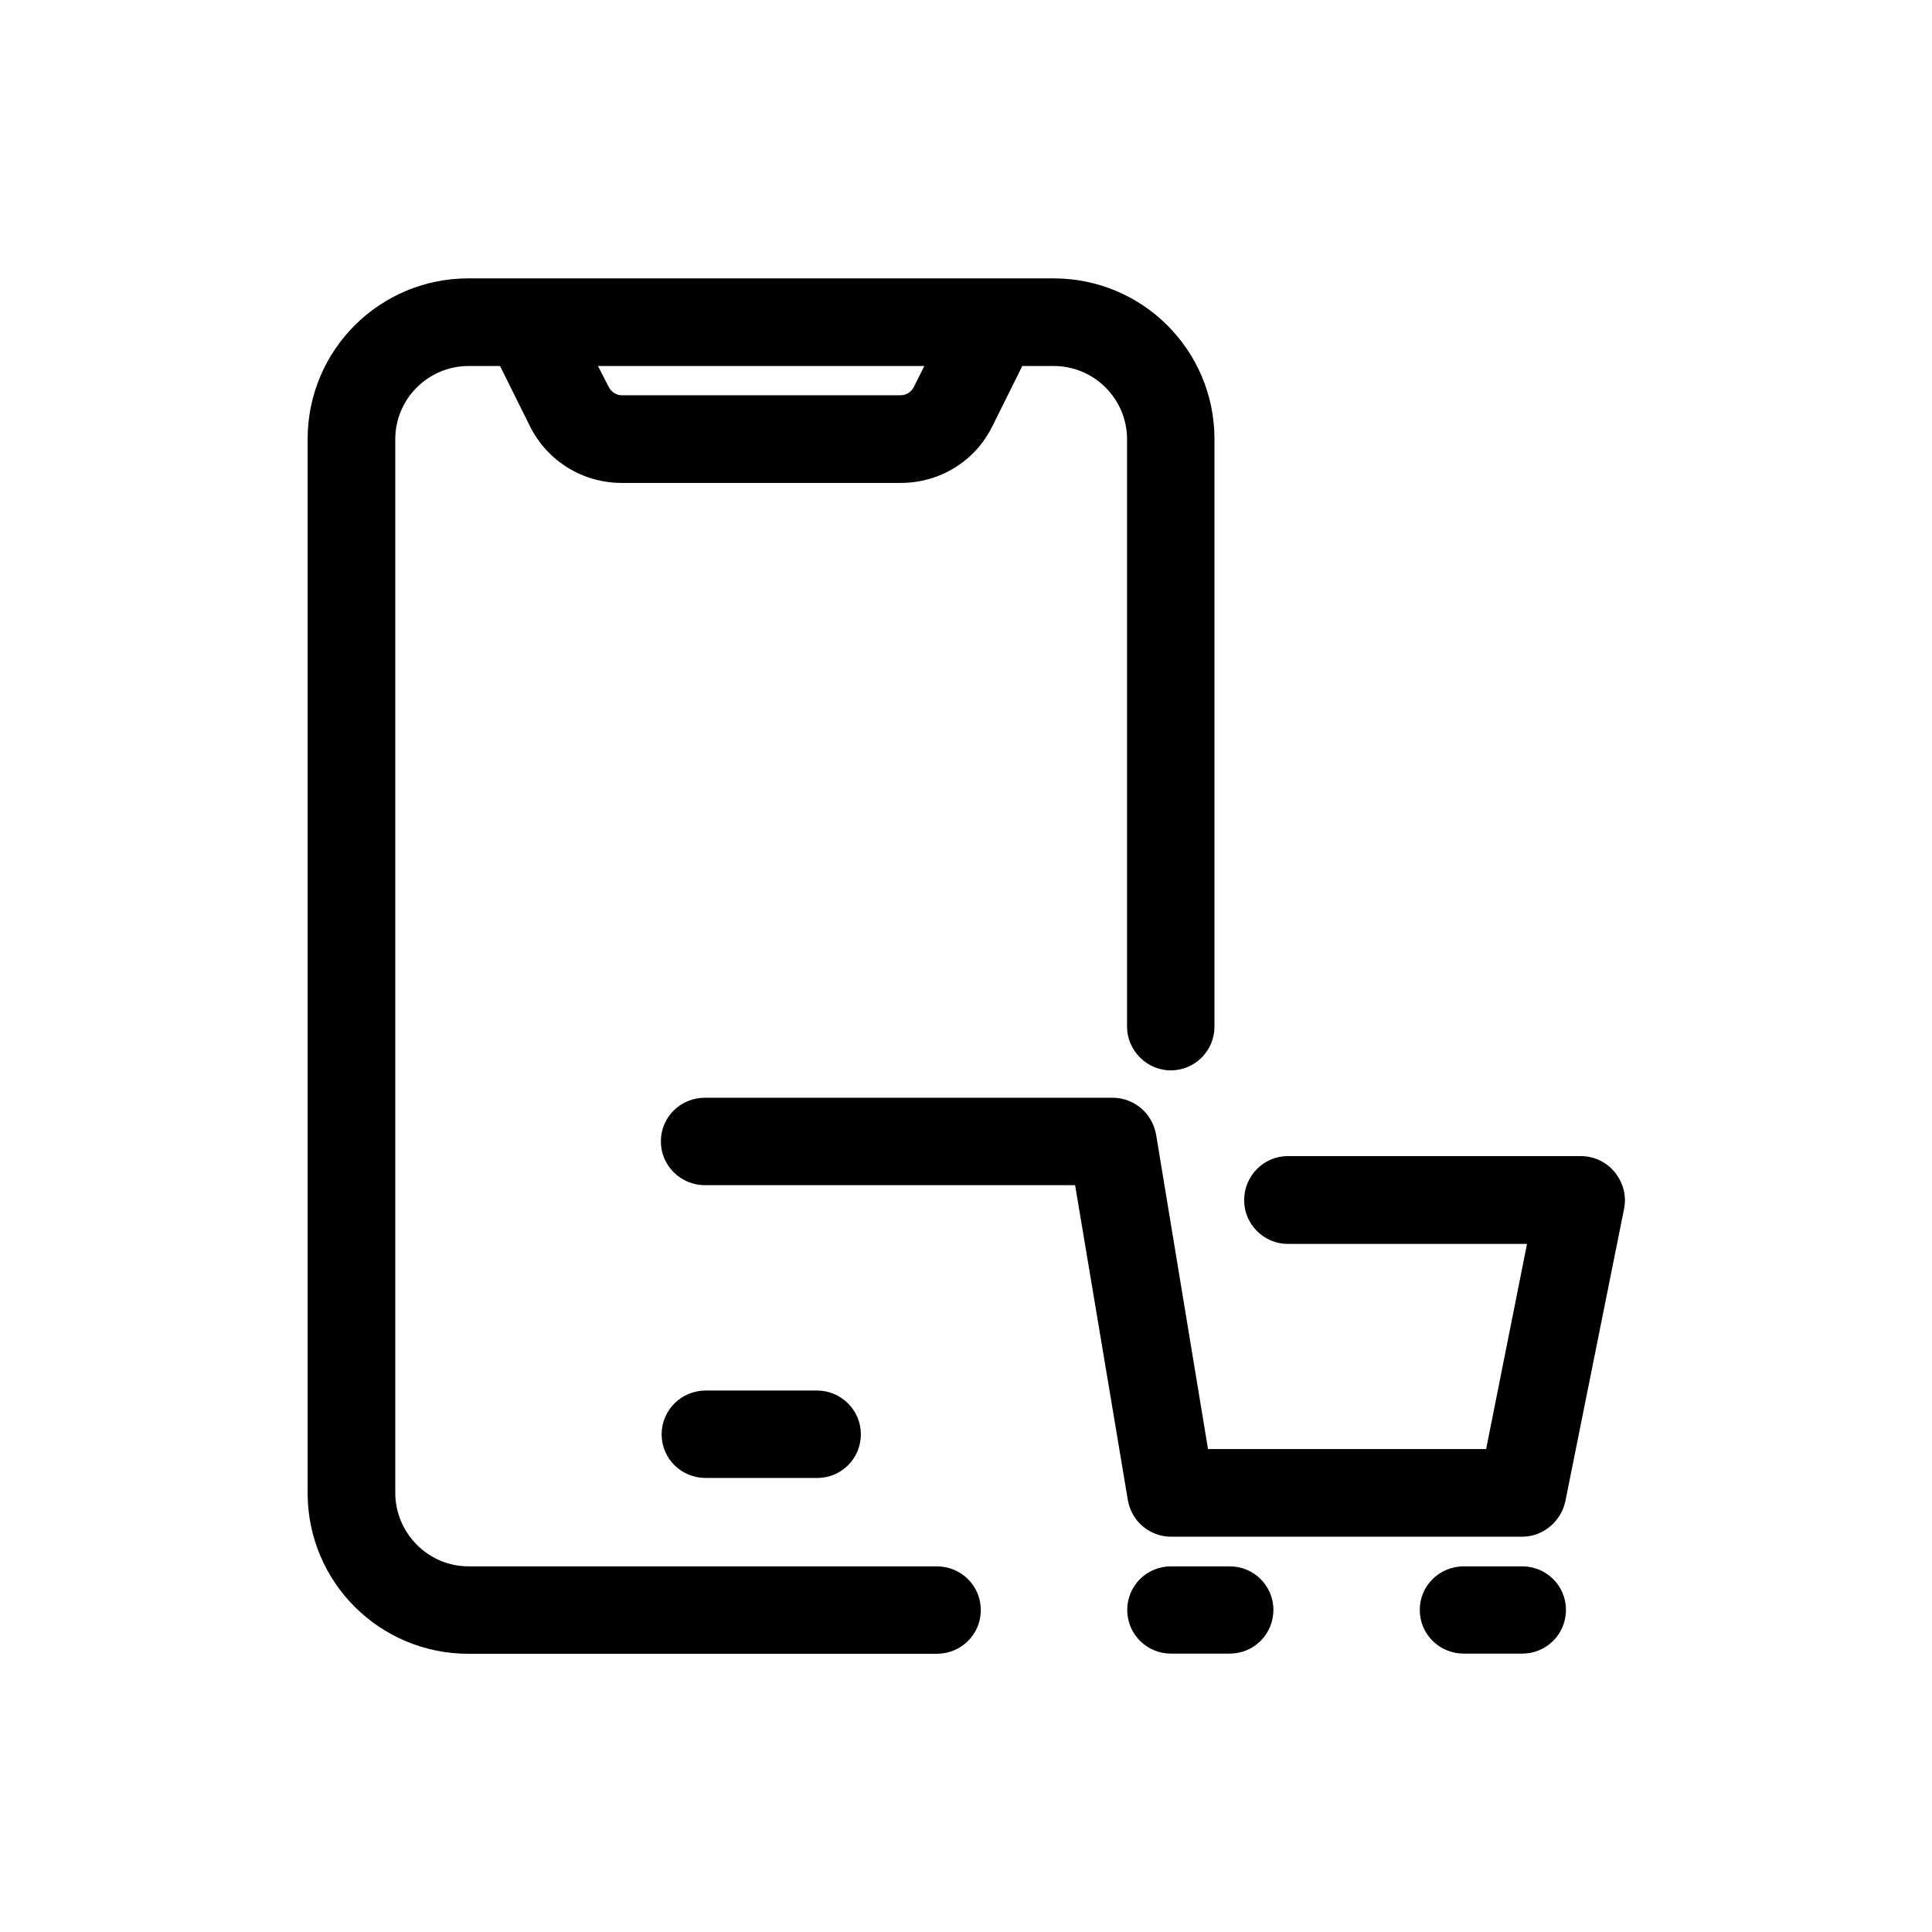
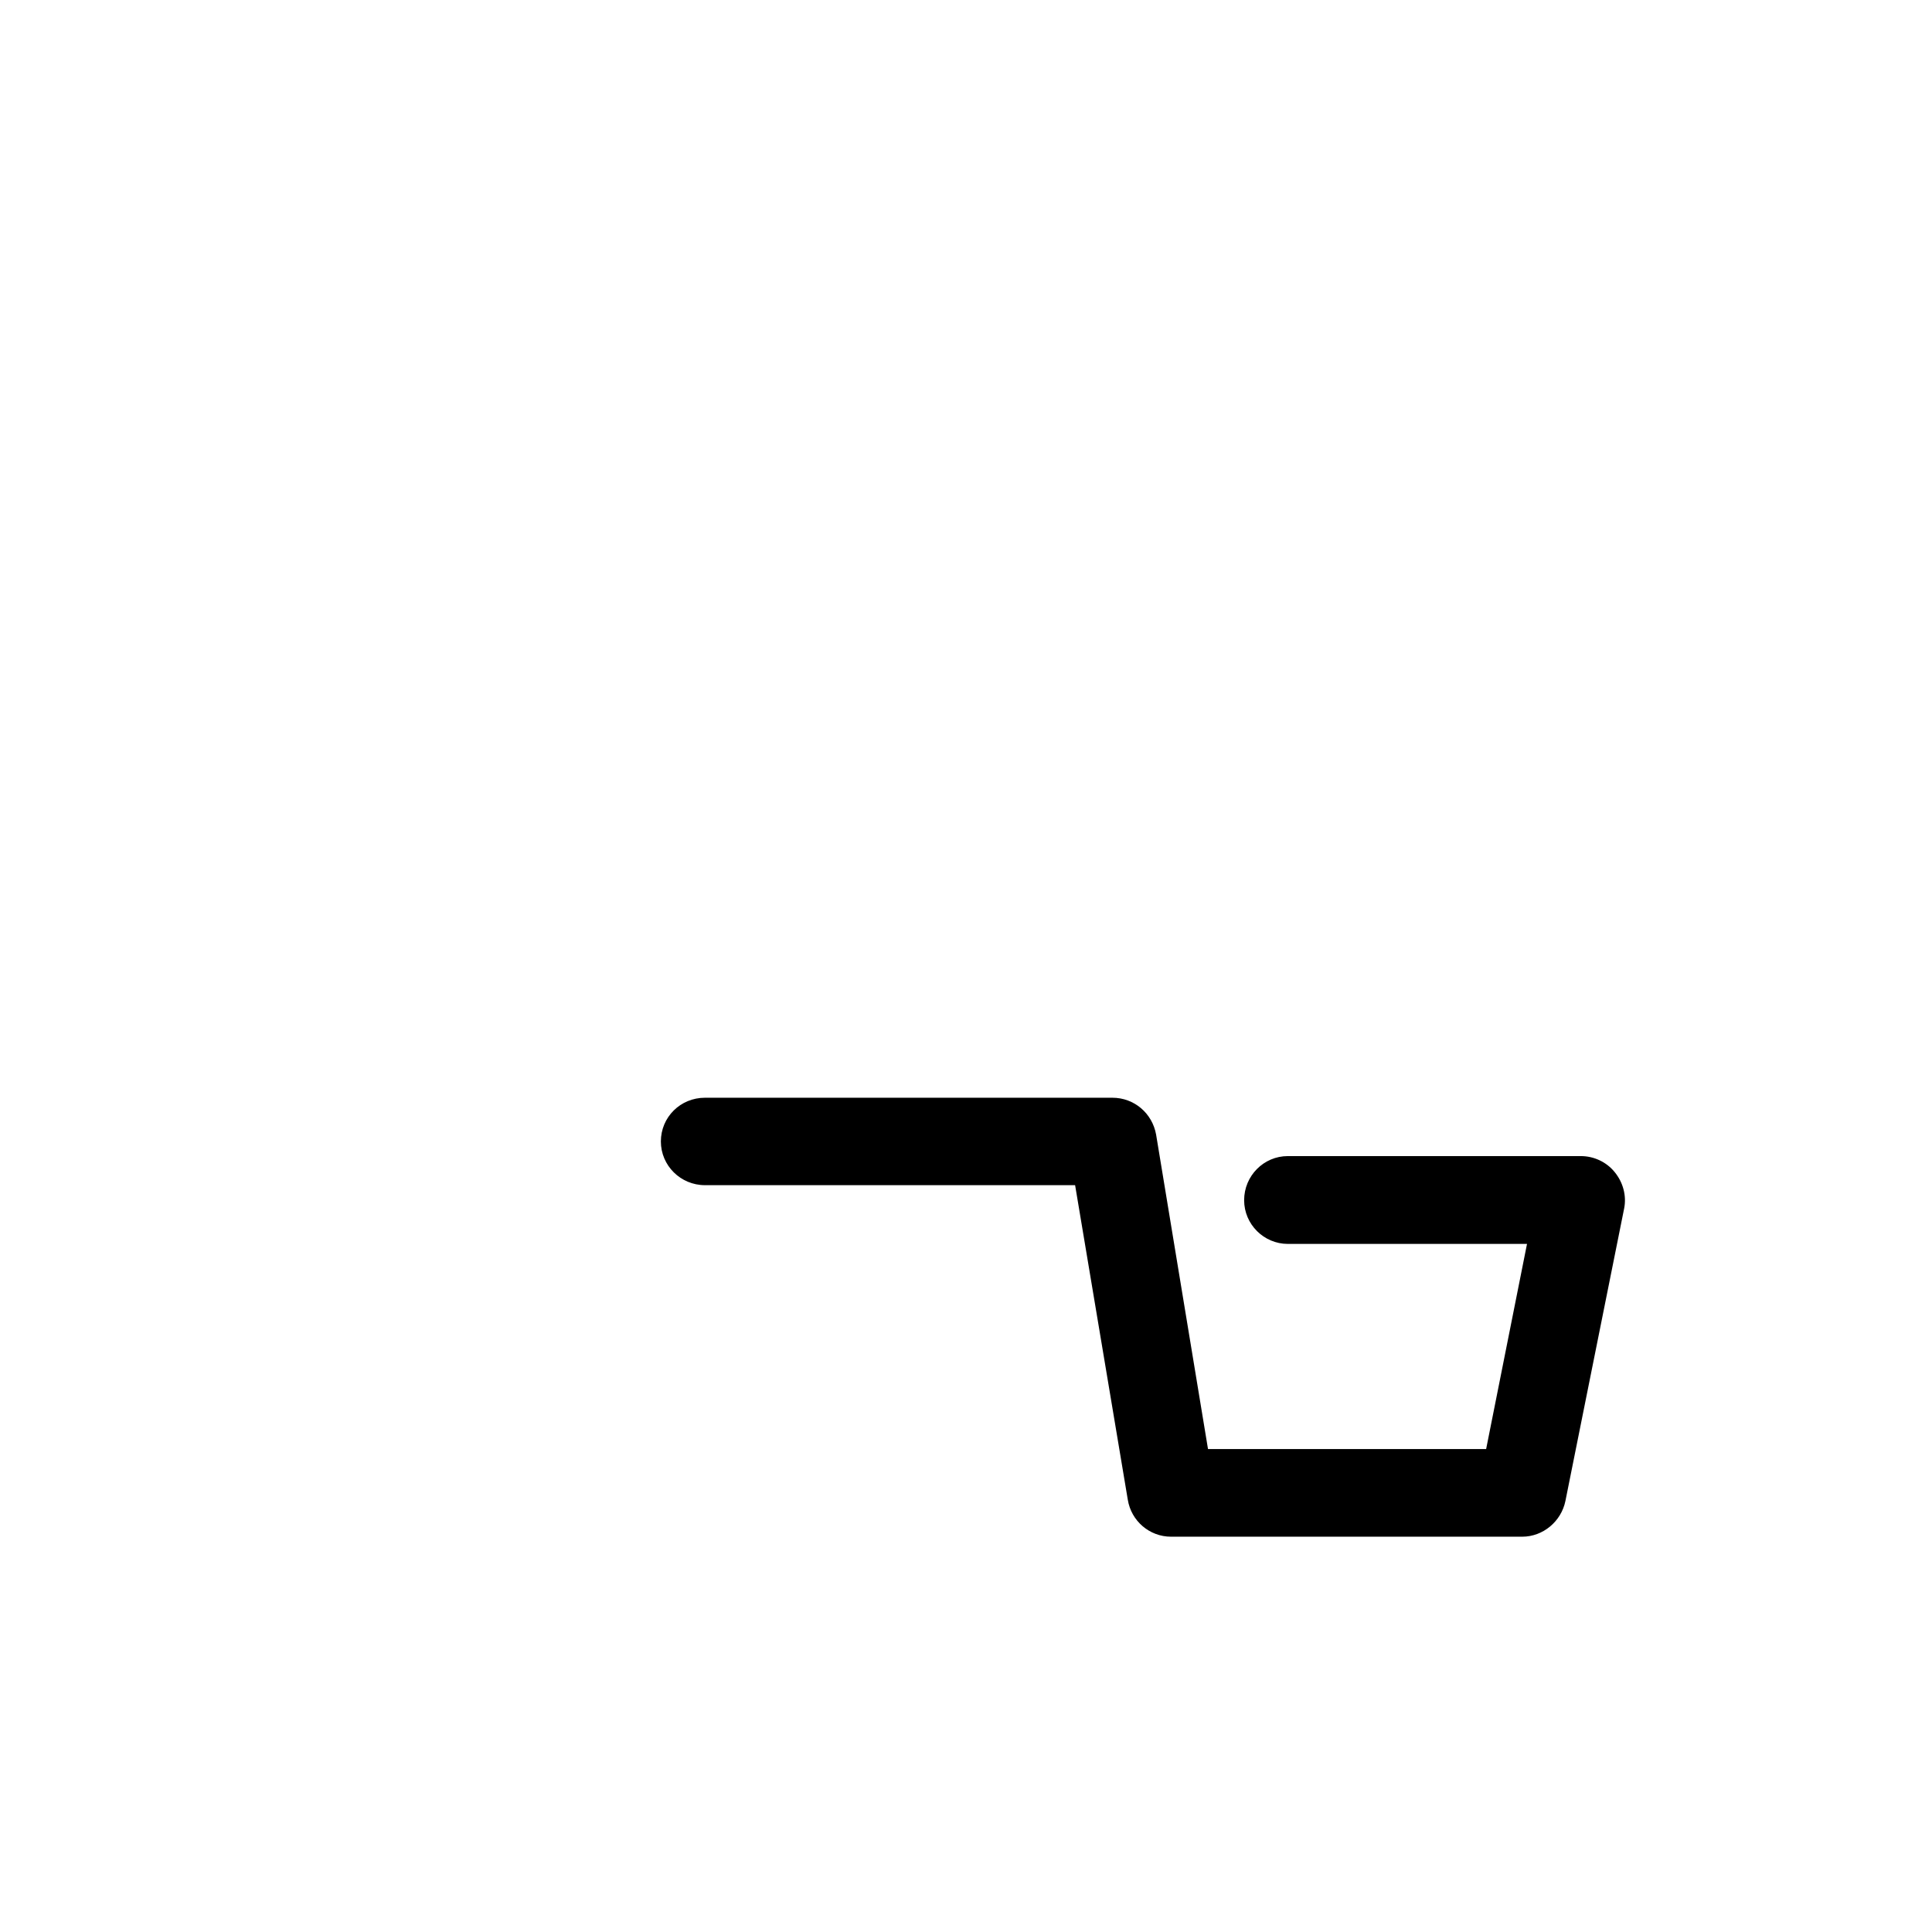
<svg xmlns="http://www.w3.org/2000/svg" fill="#000000" width="800px" height="800px" version="1.1" viewBox="144 144 512 512">
  <g>
-     <path d="m392.24 559.1h-124.09c-10.629 0-19.398-8.766-19.398-19.496v-279.21c0-10.73 8.766-19.398 19.398-19.398h8.363l7.961 16.02c4.637 9.27 14.055 14.965 24.285 14.965h73.91c10.328 0 19.699-5.691 24.285-14.965l7.961-16.02h8.363c10.629 0 19.398 8.664 19.398 19.398v155.68c0 6.297 5.238 11.586 11.586 11.586 6.5 0 11.586-5.289 11.586-11.586v-155.68c0-23.629-19.094-42.621-42.621-42.621l-15.473-0.004h-139.61c-23.527 0-42.621 18.992-42.621 42.621v279.26c0 23.629 19.094 42.621 42.621 42.621h124.09c6.5 0 11.688-5.141 11.688-11.586s-5.191-11.586-11.691-11.586zm-3.273-318.11-2.82 5.594c-0.605 1.258-1.965 2.164-3.477 2.164h-73.91c-1.461 0-2.769-0.906-3.426-2.168l-2.871-5.59z" />
-     <path d="m360.55 535.68c6.398 0 11.586-5.141 11.586-11.586 0-6.398-5.238-11.586-11.586-11.586l-29.523-0.004c-6.5 0-11.688 5.238-11.688 11.586 0 6.5 5.238 11.586 11.688 11.586z" />
    <path d="m571.9 454.61c-2.168-2.672-5.492-4.234-8.969-4.234h-77.637c-6.398 0-11.586 5.238-11.586 11.688 0 6.398 5.238 11.586 11.586 11.586h63.379l-10.832 54.363h-73.707l-13.754-83.328c-1.008-5.644-5.793-9.773-11.586-9.773h-107.97c-6.5 0-11.688 5.141-11.688 11.586 0 6.398 5.238 11.586 11.688 11.586h98.09l13.957 83.332c0.906 5.691 5.793 9.824 11.438 9.824h93.105c5.492 0 10.328-4.031 11.438-9.473l15.566-77.535c0.656-3.324-0.254-6.852-2.519-9.621z" />
-     <path d="m469.88 559.1h-15.566c-6.398 0-11.586 5.141-11.586 11.539 0 6.5 5.238 11.586 11.586 11.586h15.566c6.398 0 11.586-5.141 11.586-11.586 0.004-6.398-5.188-11.539-11.586-11.539z" />
-     <path d="m547.41 559.1h-15.469c-6.5 0-11.688 5.141-11.688 11.539 0 6.5 5.238 11.586 11.688 11.586h15.469c6.398 0 11.586-5.141 11.586-11.586 0-6.398-5.188-11.539-11.586-11.539z" />
  </g>
</svg>